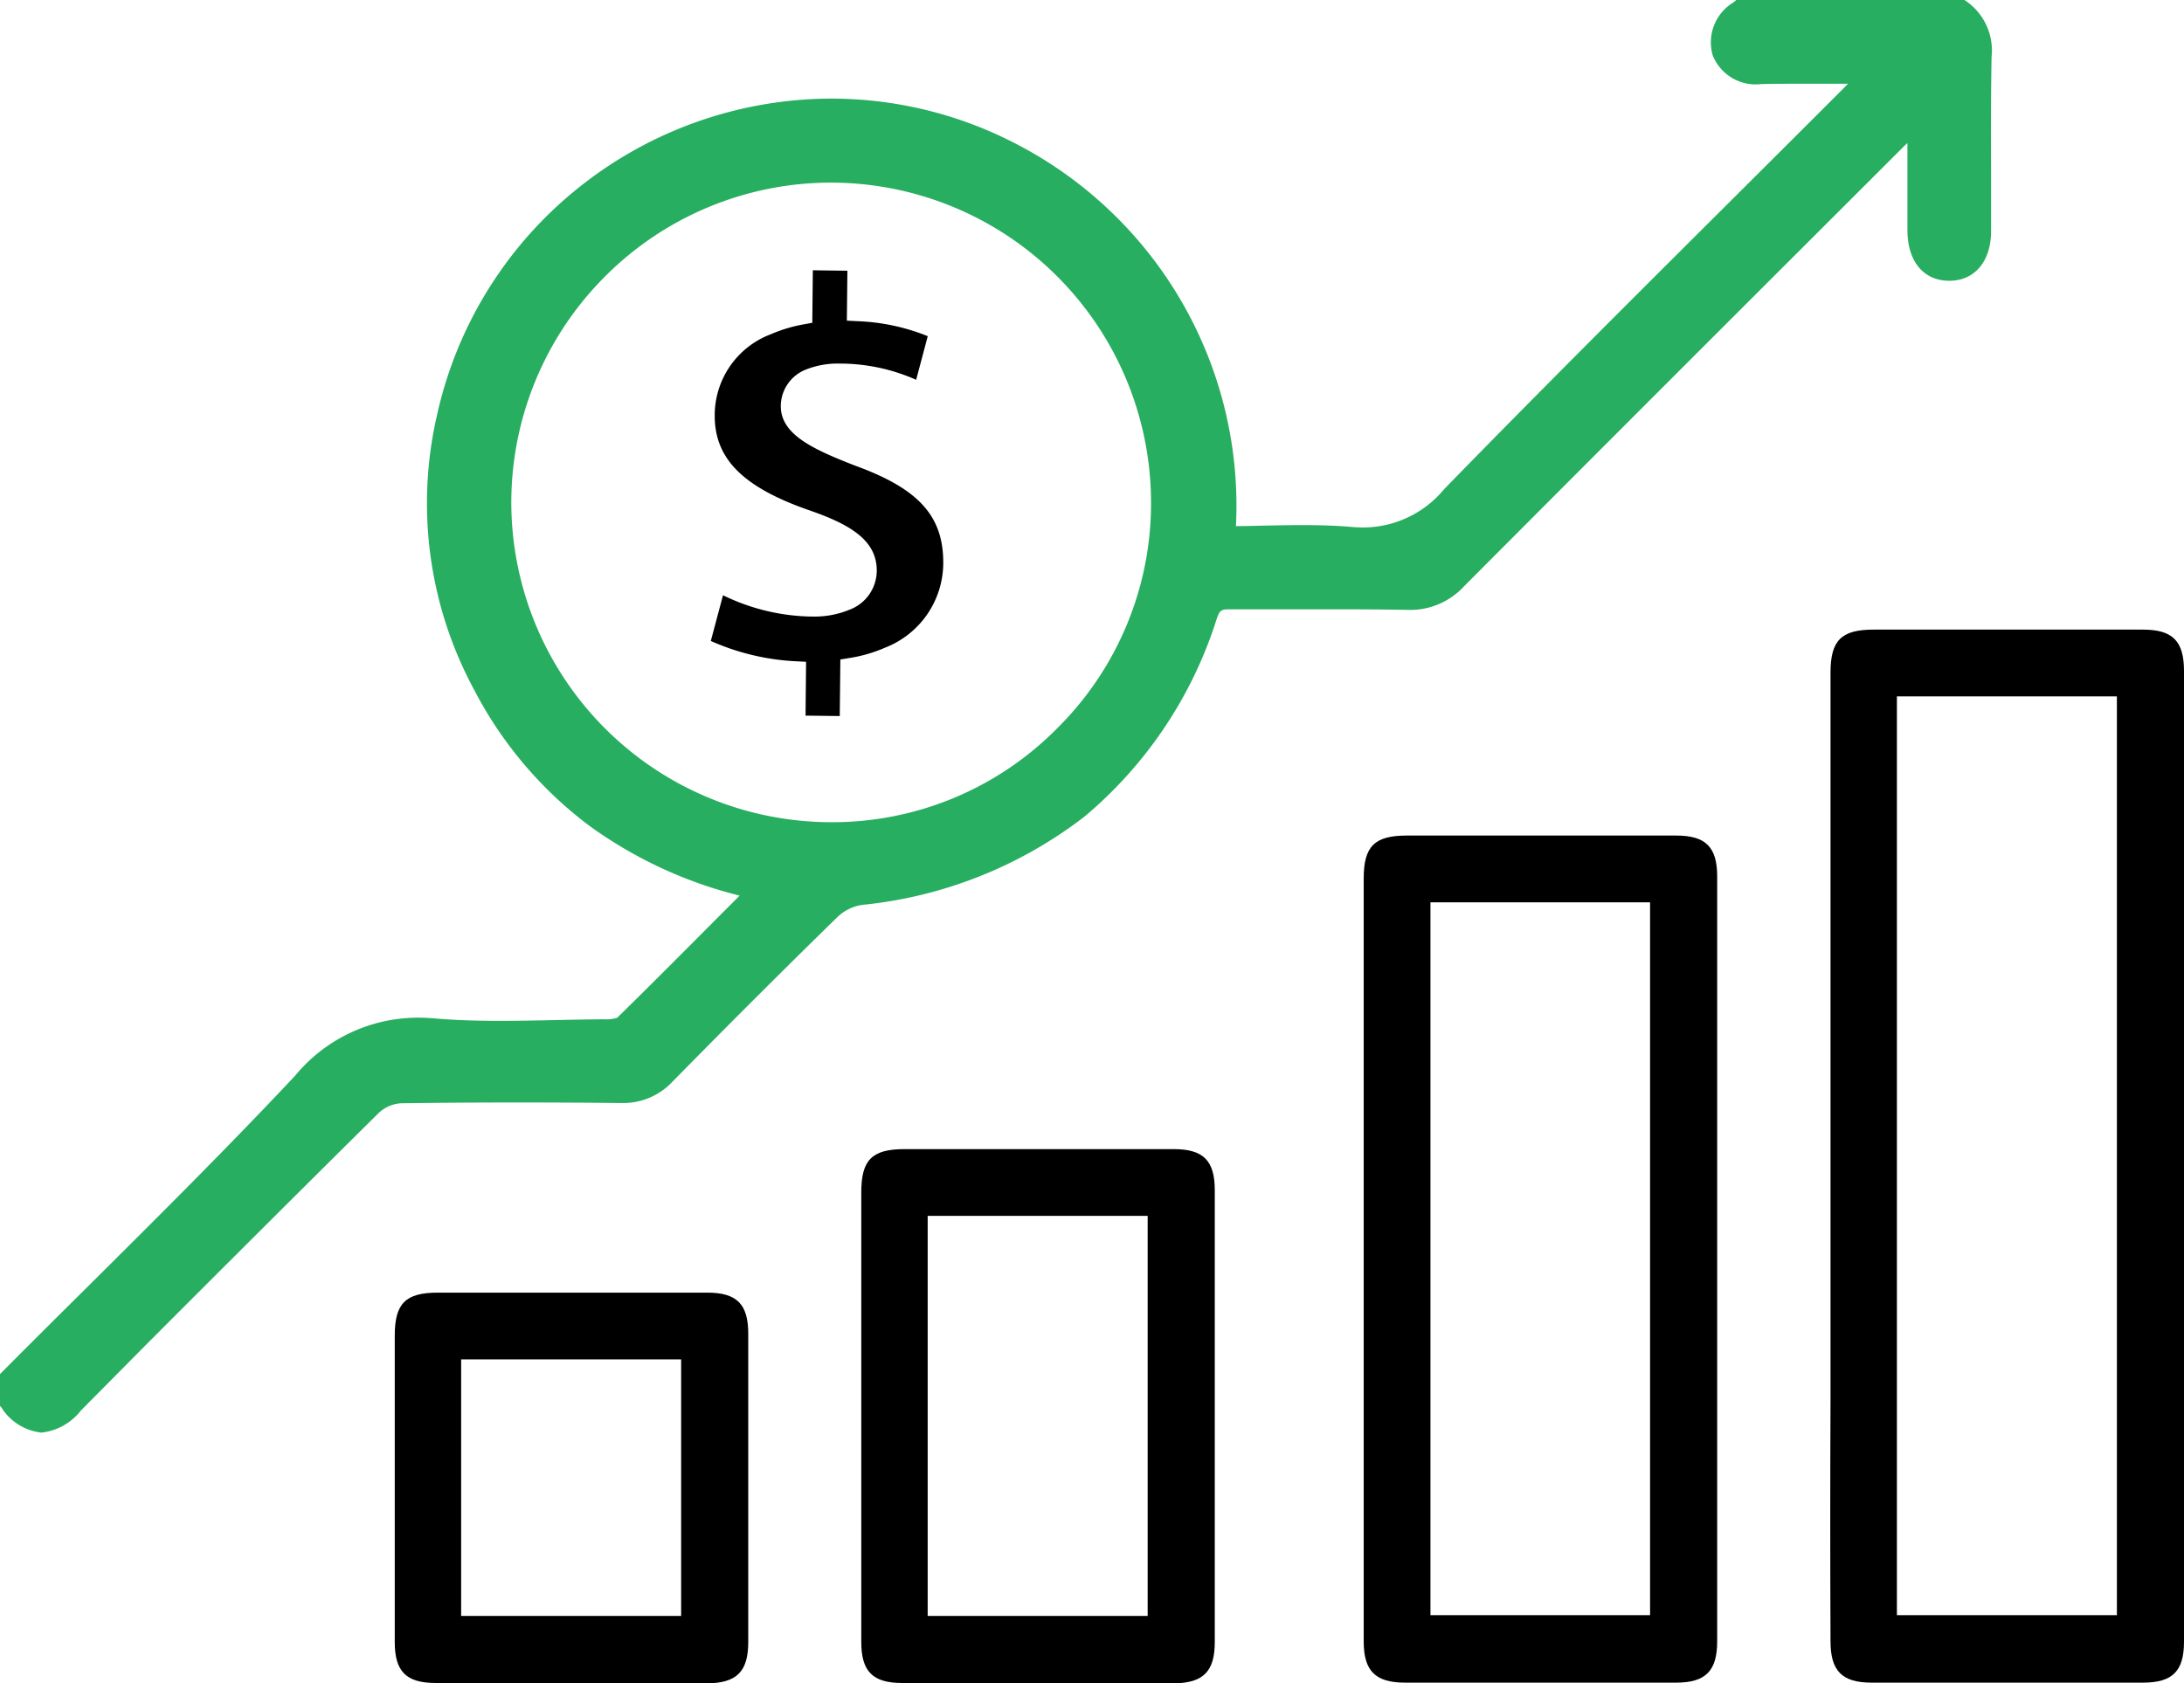
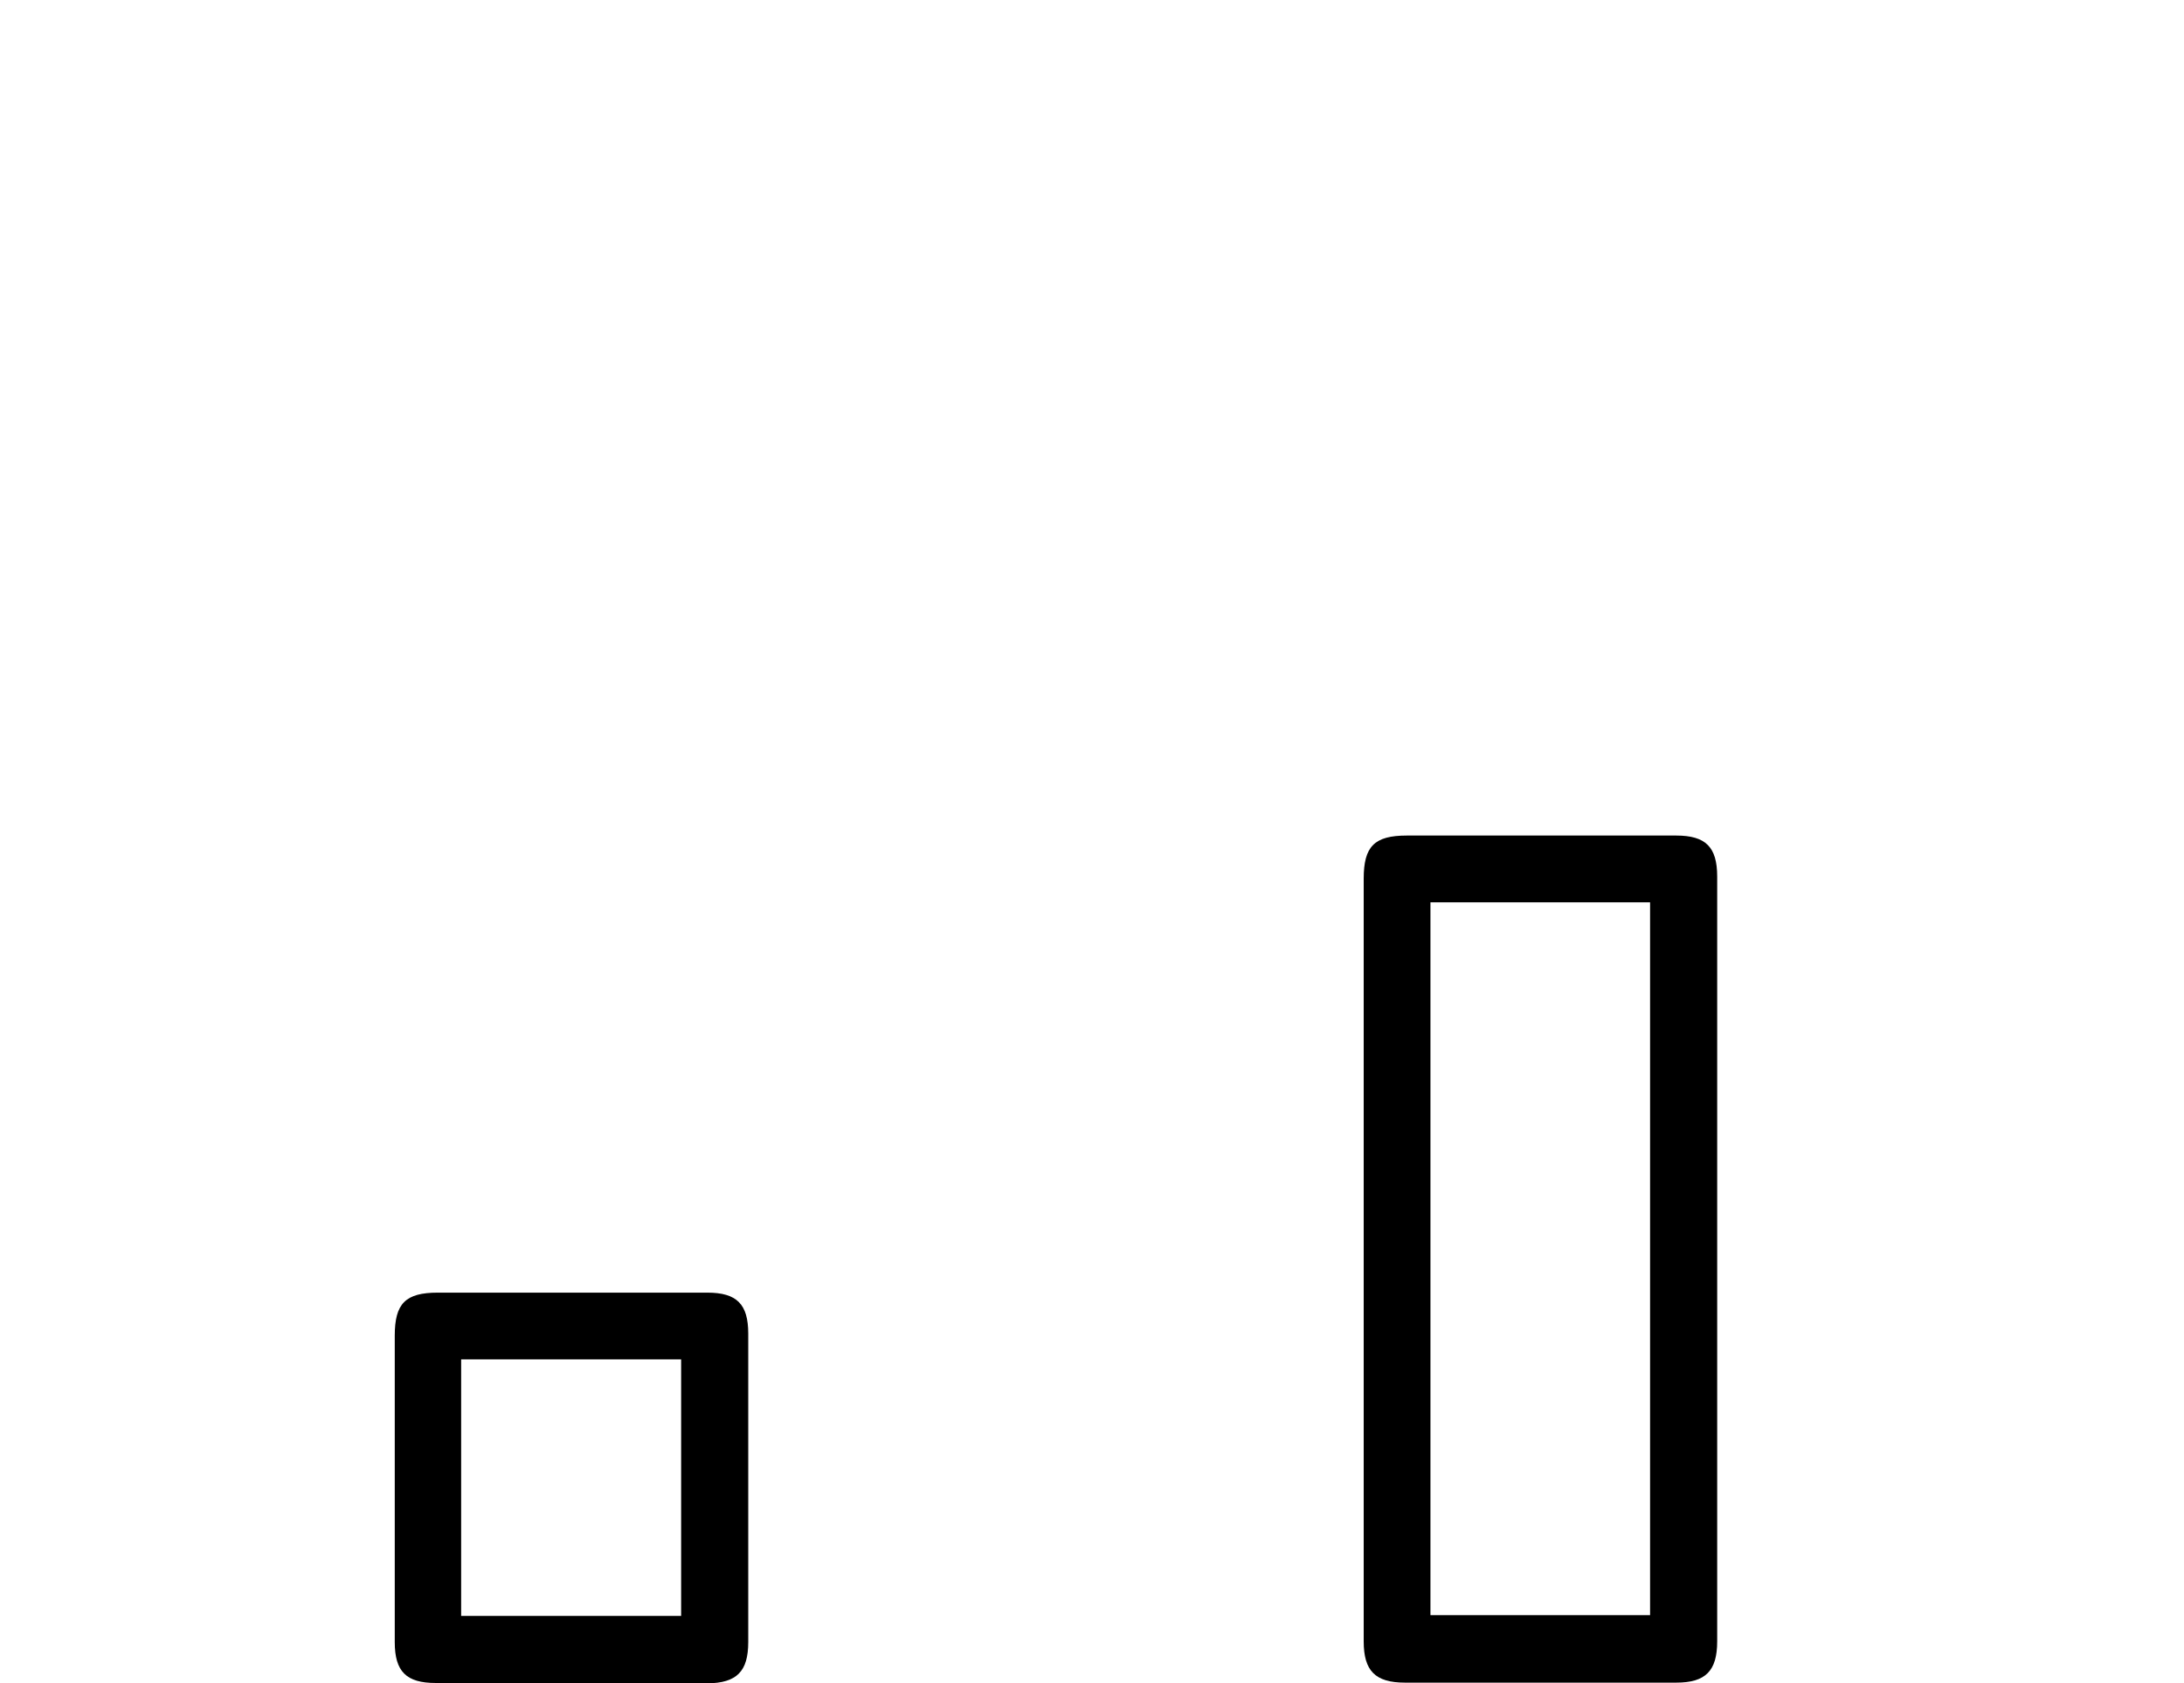
<svg xmlns="http://www.w3.org/2000/svg" width="60.858" height="46.919" viewBox="0 0 60.858 46.919">
  <g id="icon_1" data-name="icon 1" transform="translate(294.692 -2150.218)">
-     <path id="Union_103" data-name="Union 103" d="M-288.957,2196.46v.3s0-.147,0-.3Zm-5.674-6.989-.061-.068v-.886l.073-.073c.781-.786,1.579-1.579,2.353-2.346,1.925-1.913,3.916-3.892,5.8-5.9a4.437,4.437,0,0,1,3.407-1.615c.154,0,.315.007.479.021.544.047,1.129.068,1.839.068.51,0,1.032-.011,1.536-.022.443-.009.9-.019,1.351-.022a1.017,1.017,0,0,0,.36-.042c.969-.95,1.913-1.9,2.913-2.905l.5-.5a12.093,12.093,0,0,1-4.17-1.933,11.148,11.148,0,0,1-3.227-3.8,10.935,10.935,0,0,1-1.036-7.662,11.21,11.21,0,0,1,3.952-6.343,11.31,11.31,0,0,1,7.029-2.477c.251,0,.506.009.757.026a11.145,11.145,0,0,1,4.211,1.141,11.38,11.38,0,0,1,3.436,2.613,11.346,11.346,0,0,1,2.877,8.136c.266,0,.533-.008.794-.014.349-.007.71-.014,1.066-.014.53,0,.967.016,1.373.052.111.01.22.014.324.014a2.936,2.936,0,0,0,2.249-1.073c2.67-2.74,5.426-5.485,8.09-8.139.992-.988,2.017-2.01,3.023-3.016l.136-.14h-1.18c-.445,0-.806,0-1.139.007h-.081a1.29,1.29,0,0,1-1.37-.8,1.3,1.3,0,0,1,.586-1.479l.071-.062h6.359l.064.044a1.672,1.672,0,0,1,.691,1.538c-.02,1.073-.017,2.166-.014,3.223v1.638c0,.84-.458,1.383-1.163,1.383h-.012c-.709-.006-1.152-.542-1.156-1.4v-2.439l-.1.094-2.266,2.264c-3.279,3.275-6.668,6.663-9.992,10a2.039,2.039,0,0,1-1.6.653c-.723-.013-1.436-.015-1.975-.015h-2.959c-.218,0-.272.022-.35.251a11.837,11.837,0,0,1-3.694,5.53,12.1,12.1,0,0,1-6.185,2.457,1.271,1.271,0,0,0-.679.324c-1.458,1.424-2.967,2.93-4.614,4.606a1.879,1.879,0,0,1-1.421.593h-.021c-.964-.01-1.922-.015-2.85-.015-1.106,0-2.2.007-3.269.022a1,1,0,0,0-.608.255c-2.151,2.128-4.325,4.3-6.429,6.406l-1.882,1.9a1.621,1.621,0,0,1-1.1.618,1.515,1.515,0,0,1-1.1-.67Zm16.78-31.529a8.912,8.912,0,0,0-2.593,6.355,8.921,8.921,0,0,0,8.947,8.838h.012a8.8,8.8,0,0,0,6.267-2.633,8.821,8.821,0,0,0,2.6-6.3,8.925,8.925,0,0,0-8.879-8.894h-.023A8.893,8.893,0,0,0-277.851,2157.942Z" fill="#27ae60" />
-     <path id="Path_333662" data-name="Path 333662" d="M-260.083,2182.247h-7.51c-.9,0-1.2.3-1.2,1.2v12.54c0,.82.32,1.14,1.14,1.14.84.01,2.31.01,3.78.01h3.79c.82-.01,1.14-.33,1.14-1.15v-12.6C-258.943,2182.567-259.263,2182.247-260.083,2182.247Zm-.73,13.01h-6.13v-11.15h6.13Z" transform="translate(-1.899)" />
    <path id="Path_333666" data-name="Path 333666" d="M-260.083,2186.247h-7.51c-.9,0-1.2.3-1.2,1.2v8.54c0,.82.32,1.14,1.14,1.14.84.01,2.31.01,3.78.01h3.79c.82-.01,1.14-.33,1.14-1.15v-8.6C-258.943,2186.567-259.263,2186.247-260.083,2186.247Zm-.73,9.01h-6.13v-7.15h6.13Z" transform="translate(-14.899)" />
    <path id="Path_333663" data-name="Path 333663" d="M-247.173,2173.507h-7.51c-.9,0-1.2.3-1.2,1.2v21.26c0,.82.32,1.15,1.15,1.15h7.56c.82,0,1.14-.33,1.14-1.15v-21.32C-246.033,2173.827-246.353,2173.507-247.173,2173.507Zm-.73,21.73h-6.12v-19.87h6.12Z" transform="translate(-0.809)" />
-     <path id="Path_333664" data-name="Path 333664" d="M-234.723,2167.767h-7.51c-.9,0-1.2.3-1.2,1.2v20.3c-.01,2.23-.01,4.47,0,6.7,0,.82.32,1.15,1.14,1.15h7.57c.82,0,1.14-.32,1.14-1.14v-27.06C-233.583,2168.087-233.9,2167.767-234.723,2167.767Zm-.73,27.47h-6.13v-25.61h6.13Z" transform="translate(-0.251)" />
-     <path id="Subtraction_45" data-name="Subtraction 45" d="M-1131.211,9688.056h0l-.959-.012.015-1.5-.287-.015a6.613,6.613,0,0,1-2.368-.566l.34-1.274a5.811,5.811,0,0,0,2.441.594h.044a2.564,2.564,0,0,0,1.043-.192,1.166,1.166,0,0,0,.756-1.077c.01-.856-.743-1.3-1.877-1.692-1.861-.647-2.65-1.444-2.638-2.665a2.414,2.414,0,0,1,1.559-2.241,4.134,4.134,0,0,1,.917-.277l.243-.044.015-1.464.963.013-.015,1.391.287.015a5.78,5.78,0,0,1,1.967.418l-.323,1.216a5.237,5.237,0,0,0-2.089-.452h-.029a2.4,2.4,0,0,0-.963.17,1.1,1.1,0,0,0-.691,1.007c-.007.8.9,1.213,2.091,1.675l0,0c1.765.645,2.448,1.409,2.436,2.726a2.539,2.539,0,0,1-1.619,2.339,4.02,4.02,0,0,1-1,.29l-.248.041-.017,1.579Z" transform="translate(859.925 -7517.88)" />
  </g>
</svg>